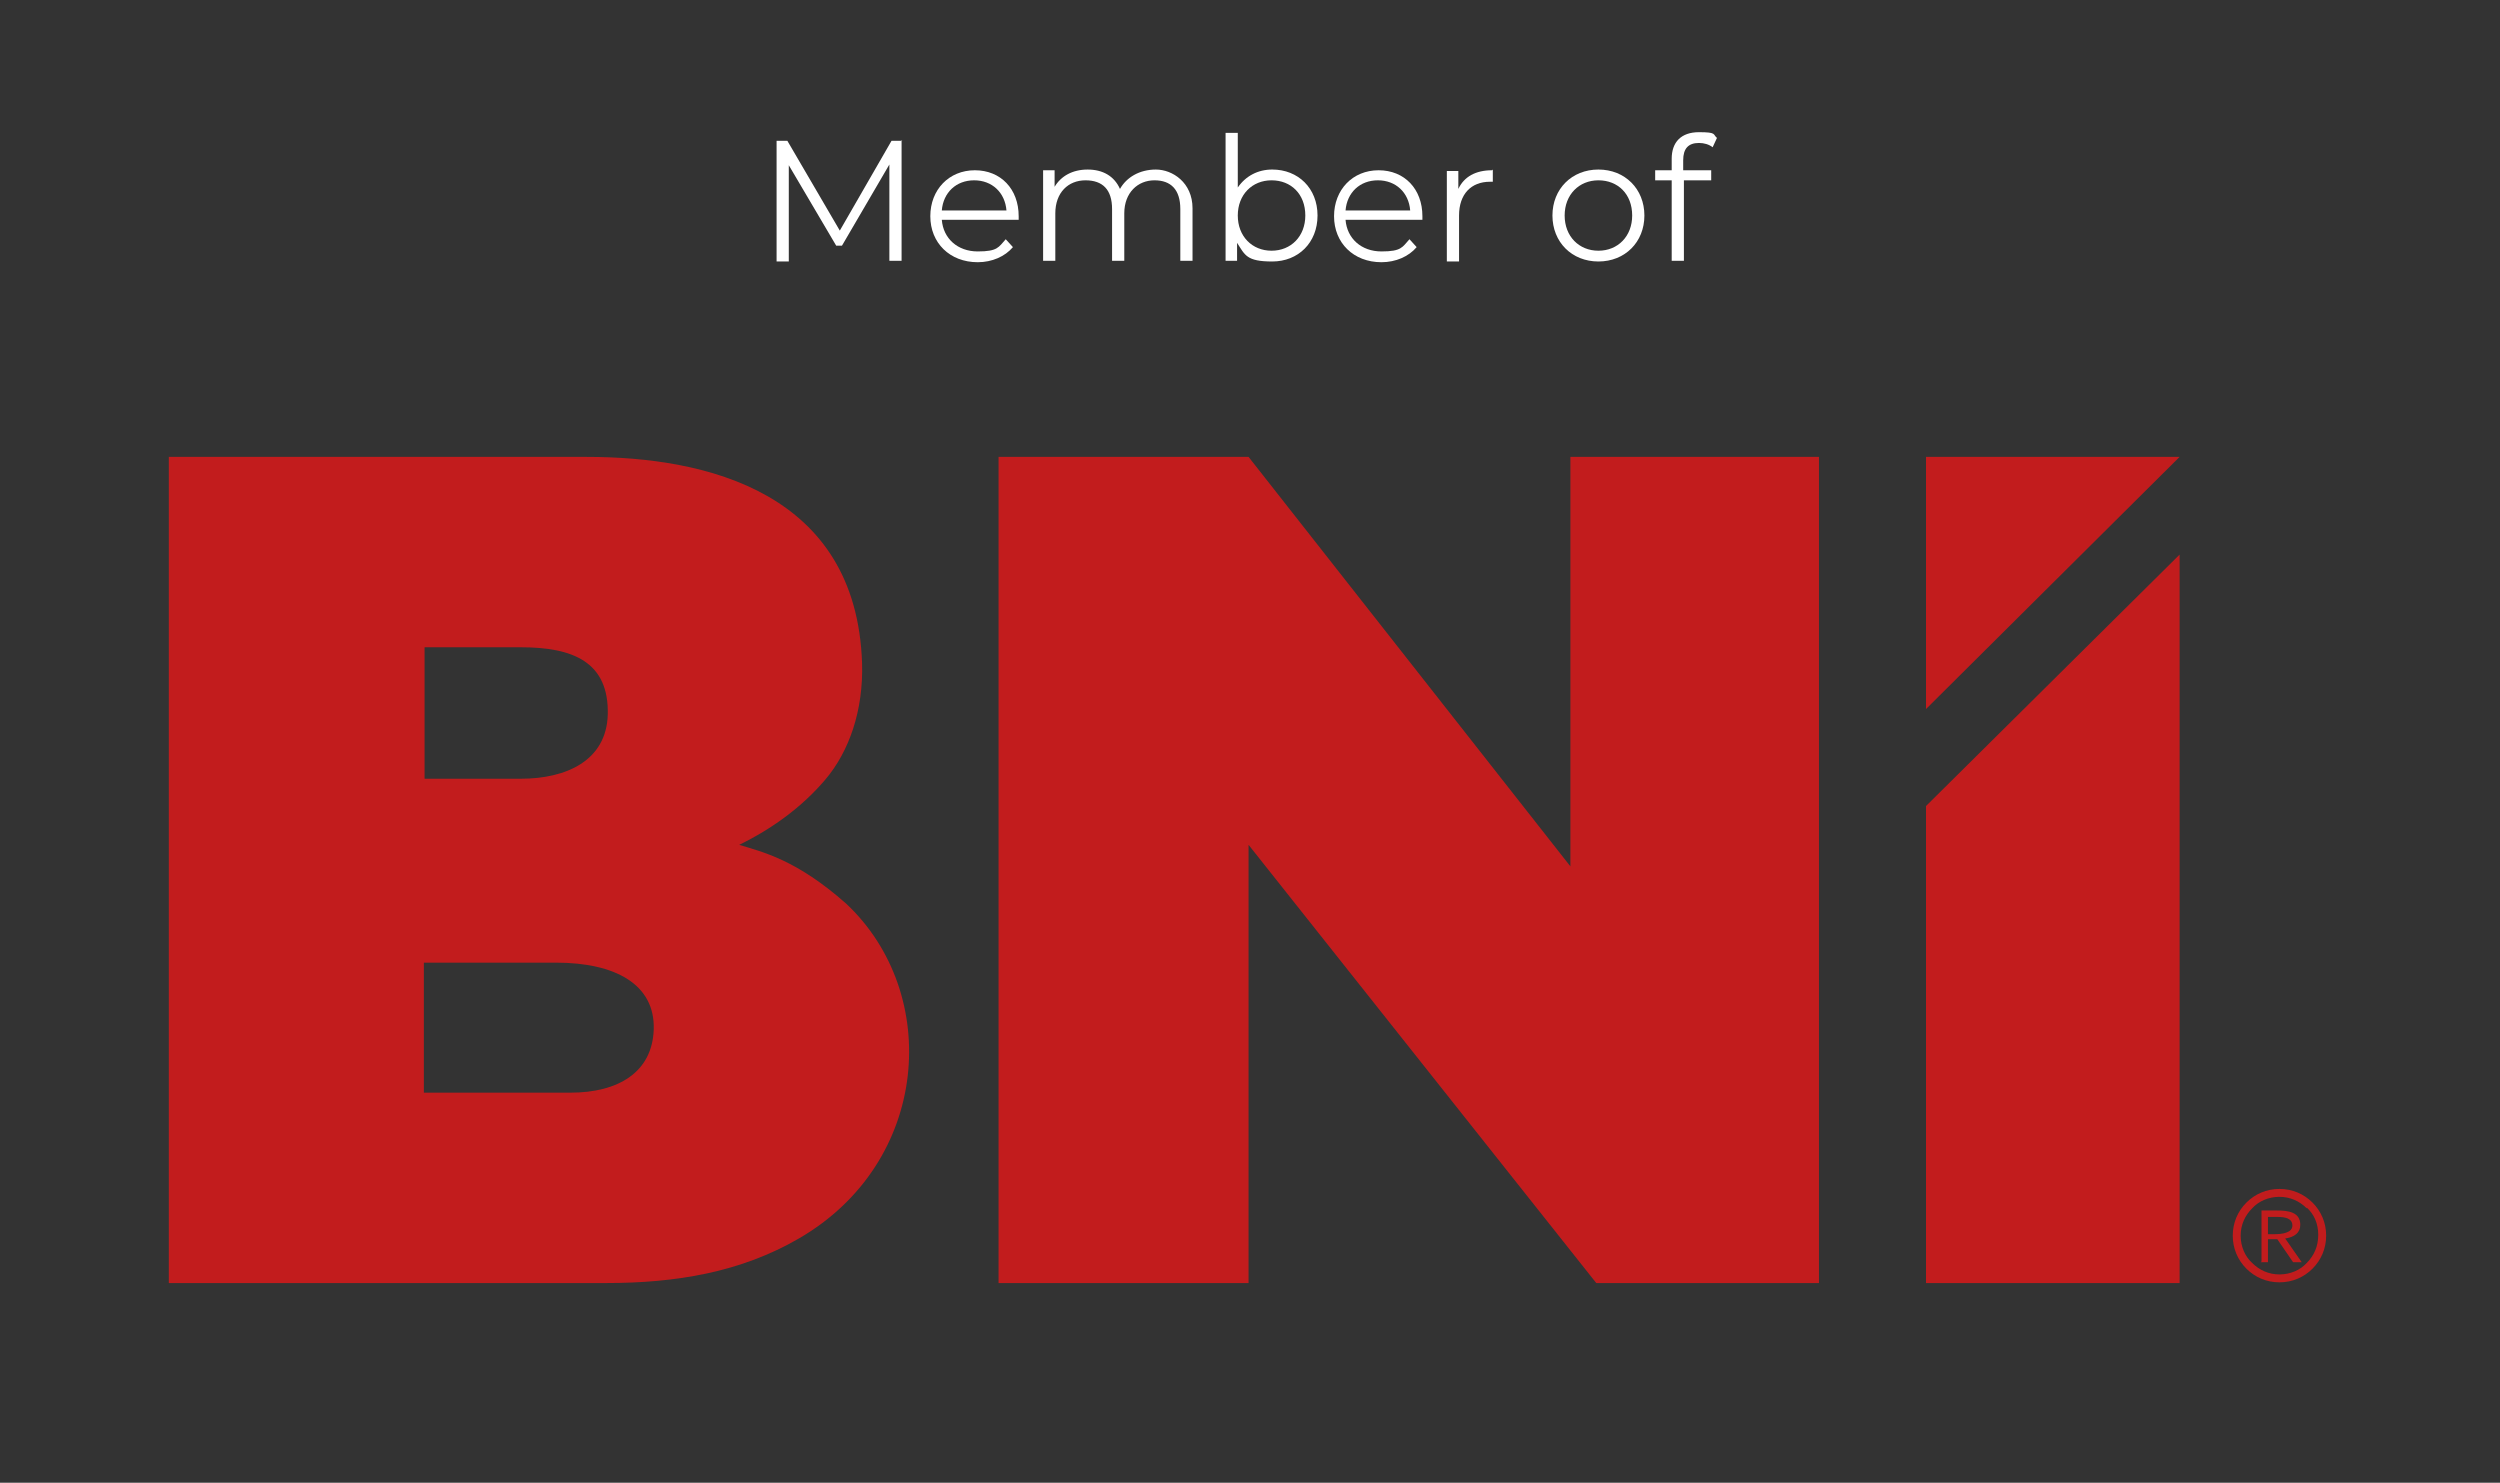
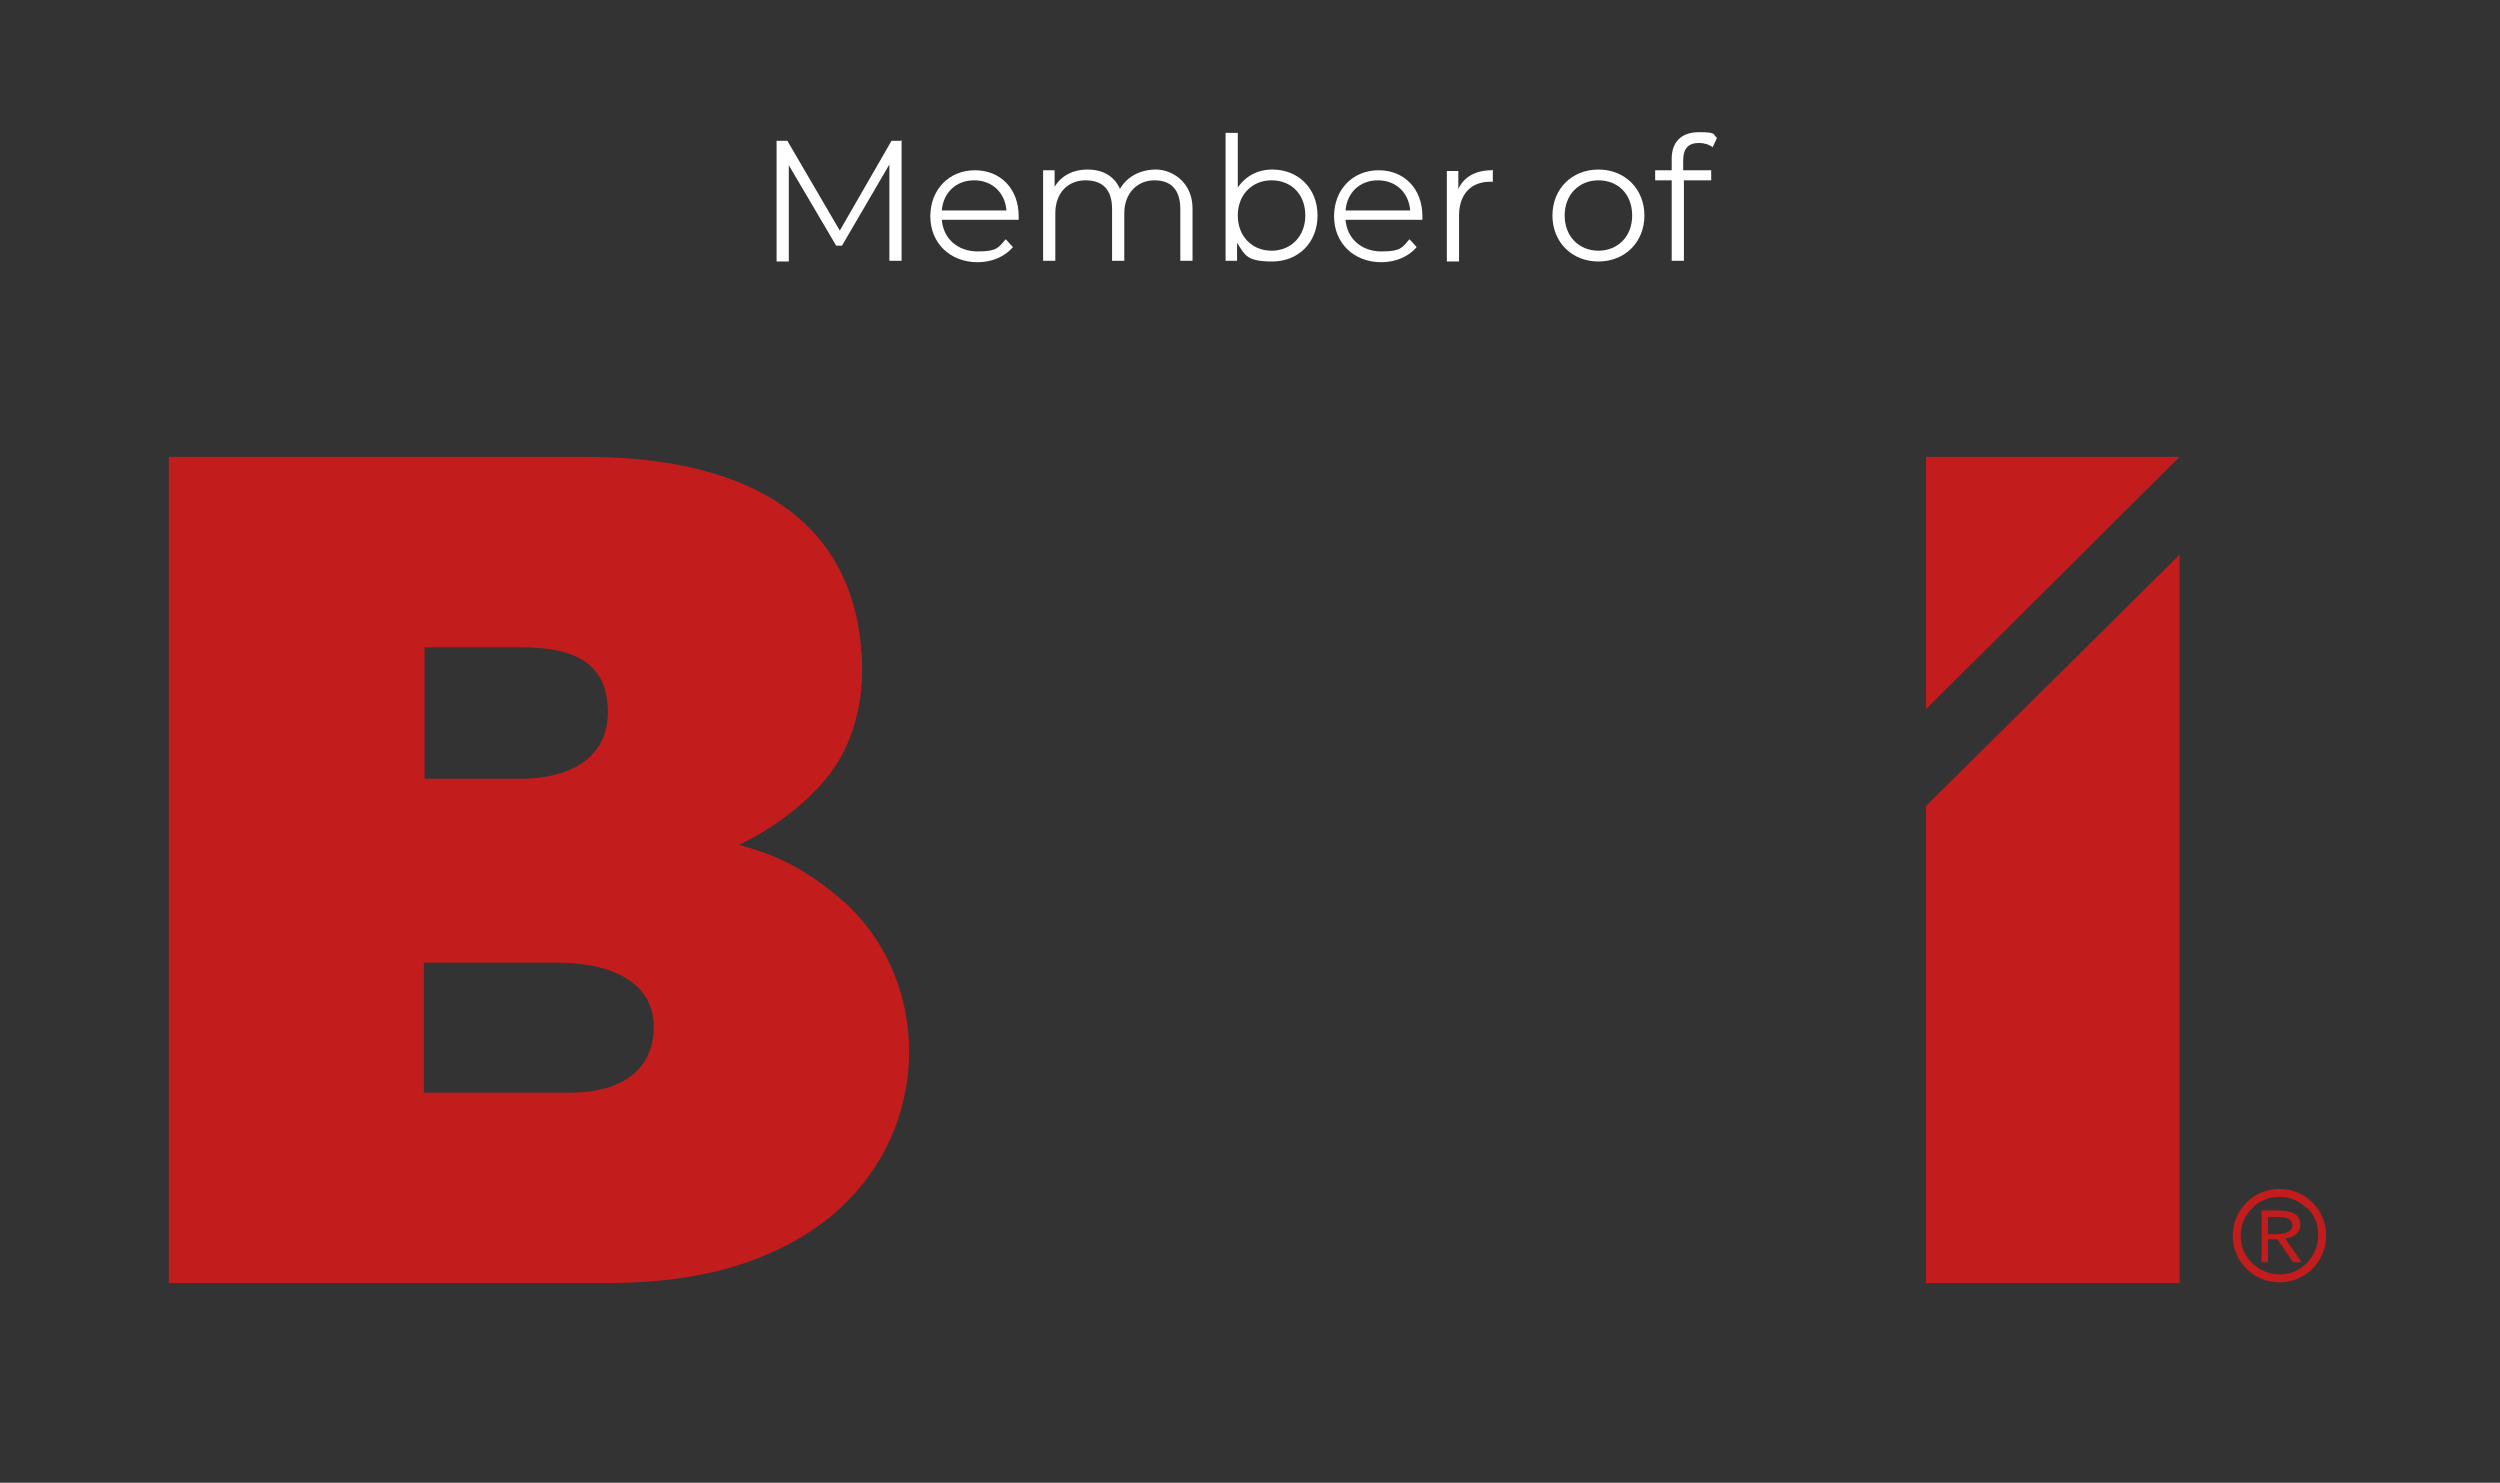
<svg xmlns="http://www.w3.org/2000/svg" id="Layer_1" version="1.1" viewBox="0 0 348 206.4">
  <rect x="0" y="0" width="348" height="206.4" fill="#333333" stroke="none" />
  <defs>
    <style>
      .st0, .st1 {
        fill: #c21c1d;
      }

      .st2 {
        fill: #fff;
      }

      .st1 {
        fill-rule: evenodd;
      }
    </style>
  </defs>
  <g>
-     <polygon class="st1" points="173.8 117.6 222.2 178.6 253.2 178.6 253.2 63.6 218.6 63.6 218.6 120.6 173.8 63.6 139 63.6 139 178.6 173.8 178.6 173.8 117.6" />
    <path class="st1" d="M23.5,178.6h47.4c0,0,13.5,0,13.5,0,9.7,0,18.7-1.5,26.8-6.2,18.3-10.6,19.9-34.1,6.6-46.6-7-6.2-11.7-7.2-14.9-8.2,4.5-2.2,8.7-5.2,12-9.1,3.3-3.9,5.3-9.6,5.1-16.2-.8-23.8-21.7-28.7-38.3-28.7H23.5v115ZM59.1,90.1h13.4c7.2,0,12.3,2,12.1,9.4-.2,6.4-5.8,8.9-12.1,8.9h-13.4v-18.3ZM59.1,134h18.3c8.2,0,13.8,3,13.6,9.3-.2,6-5,8.8-11.6,8.8h-20.4v-18.1Z" />
    <polygon class="st1" points="303.4 77.2 268.1 112.2 268.1 178.6 303.4 178.6 303.4 77.2" />
    <polygon class="st1" points="268.1 98.7 303.4 63.6 268.1 63.6 268.1 98.7" />
    <path class="st0" d="M321.1,168.2c-1-1-2.3-1.6-3.8-1.6s-2.9.6-3.8,1.6c-1,1-1.6,2.3-1.6,3.8s.6,2.9,1.6,3.8c1,1,2.3,1.6,3.8,1.6s2.9-.6,3.8-1.6c1-1,1.6-2.3,1.6-3.9s-.6-2.9-1.6-3.8M317.3,165.5c1.8,0,3.4.7,4.6,1.9,1.2,1.2,1.9,2.8,1.9,4.6s-.7,3.4-1.9,4.6c-1.2,1.2-2.8,1.9-4.6,1.9s-3.4-.7-4.6-1.9c-1.2-1.2-1.9-2.8-1.9-4.6s.7-3.4,1.9-4.6c1.2-1.2,2.8-1.9,4.6-1.9Z" />
    <path class="st0" d="M315.7,169.4h1.4c1,0,2,.2,2,1.2s-1.4,1.2-2.5,1.2h-.9v-2.3ZM314.7,175.7h1v-3.2h1.3l2.2,3.2h1.2l-2.3-3.3c1.3-.2,2.1-.8,2.1-1.9,0-1.8-1.7-2-3.3-2h-2.1v7.1Z" />
  </g>
  <g>
    <path class="st2" d="M125.5,19.5v16.8h-1.7v-13.4l-6.6,11.3h-.8l-6.6-11.2v13.4h-1.7v-16.8h1.5l7.3,12.5,7.2-12.5h1.5Z" />
    <path class="st2" d="M141.7,30.6h-10.6c.2,2.6,2.2,4.4,5,4.4s2.9-.6,3.9-1.7l1,1.1c-1.1,1.3-2.9,2.1-4.9,2.1-3.9,0-6.6-2.7-6.6-6.4s2.6-6.4,6.2-6.4,6.1,2.6,6.1,6.4,0,.3,0,.5ZM131.1,29.3h9c-.2-2.5-2-4.2-4.5-4.2s-4.3,1.7-4.5,4.2Z" />
    <path class="st2" d="M166,29v7.3h-1.7v-7.2c0-2.7-1.3-4-3.6-4s-4.2,1.7-4.2,4.6v6.6h-1.7v-7.2c0-2.7-1.3-4-3.7-4s-4.2,1.7-4.2,4.6v6.6h-1.7v-12.6h1.6v2.3c.9-1.5,2.5-2.4,4.6-2.4s3.7.9,4.5,2.7c.9-1.6,2.7-2.7,5-2.7s5.1,1.8,5.1,5.4Z" />
    <path class="st2" d="M183.4,30c0,3.8-2.7,6.4-6.3,6.4s-3.8-.9-4.9-2.6v2.5h-1.6v-17.8h1.7v7.6c1.1-1.6,2.8-2.5,4.8-2.5,3.6,0,6.3,2.6,6.3,6.4ZM181.7,30c0-3-2-4.9-4.7-4.9s-4.7,2-4.7,4.9,2,4.9,4.7,4.9,4.7-2,4.7-4.9Z" />
    <path class="st2" d="M197.9,30.6h-10.6c.2,2.6,2.2,4.4,5,4.4s2.9-.6,3.9-1.7l1,1.1c-1.1,1.3-2.9,2.1-4.9,2.1-3.9,0-6.6-2.7-6.6-6.4s2.6-6.4,6.2-6.4,6.1,2.6,6.1,6.4,0,.3,0,.5ZM187.3,29.3h9c-.2-2.5-2-4.2-4.5-4.2s-4.3,1.7-4.5,4.2Z" />
    <path class="st2" d="M207.8,23.6v1.7c-.1,0-.3,0-.4,0-2.6,0-4.3,1.7-4.3,4.7v6.4h-1.7v-12.6h1.6v2.5c.8-1.7,2.4-2.6,4.7-2.6Z" />
    <path class="st2" d="M216.1,30c0-3.7,2.7-6.4,6.4-6.4s6.4,2.7,6.4,6.4-2.7,6.4-6.4,6.4-6.4-2.7-6.4-6.4ZM227.2,30c0-3-2-4.9-4.7-4.9s-4.7,2-4.7,4.9,2,4.9,4.7,4.9,4.7-2,4.7-4.9Z" />
    <path class="st2" d="M234.3,22.2v1.5h3.9v1.4h-3.8v11.2h-1.7v-11.2h-2.3v-1.4h2.3v-1.6c0-2.3,1.3-3.7,3.8-3.7s1.9.3,2.5.8l-.6,1.3c-.5-.4-1.2-.6-1.9-.6-1.5,0-2.2.8-2.2,2.4Z" />
  </g>
</svg>